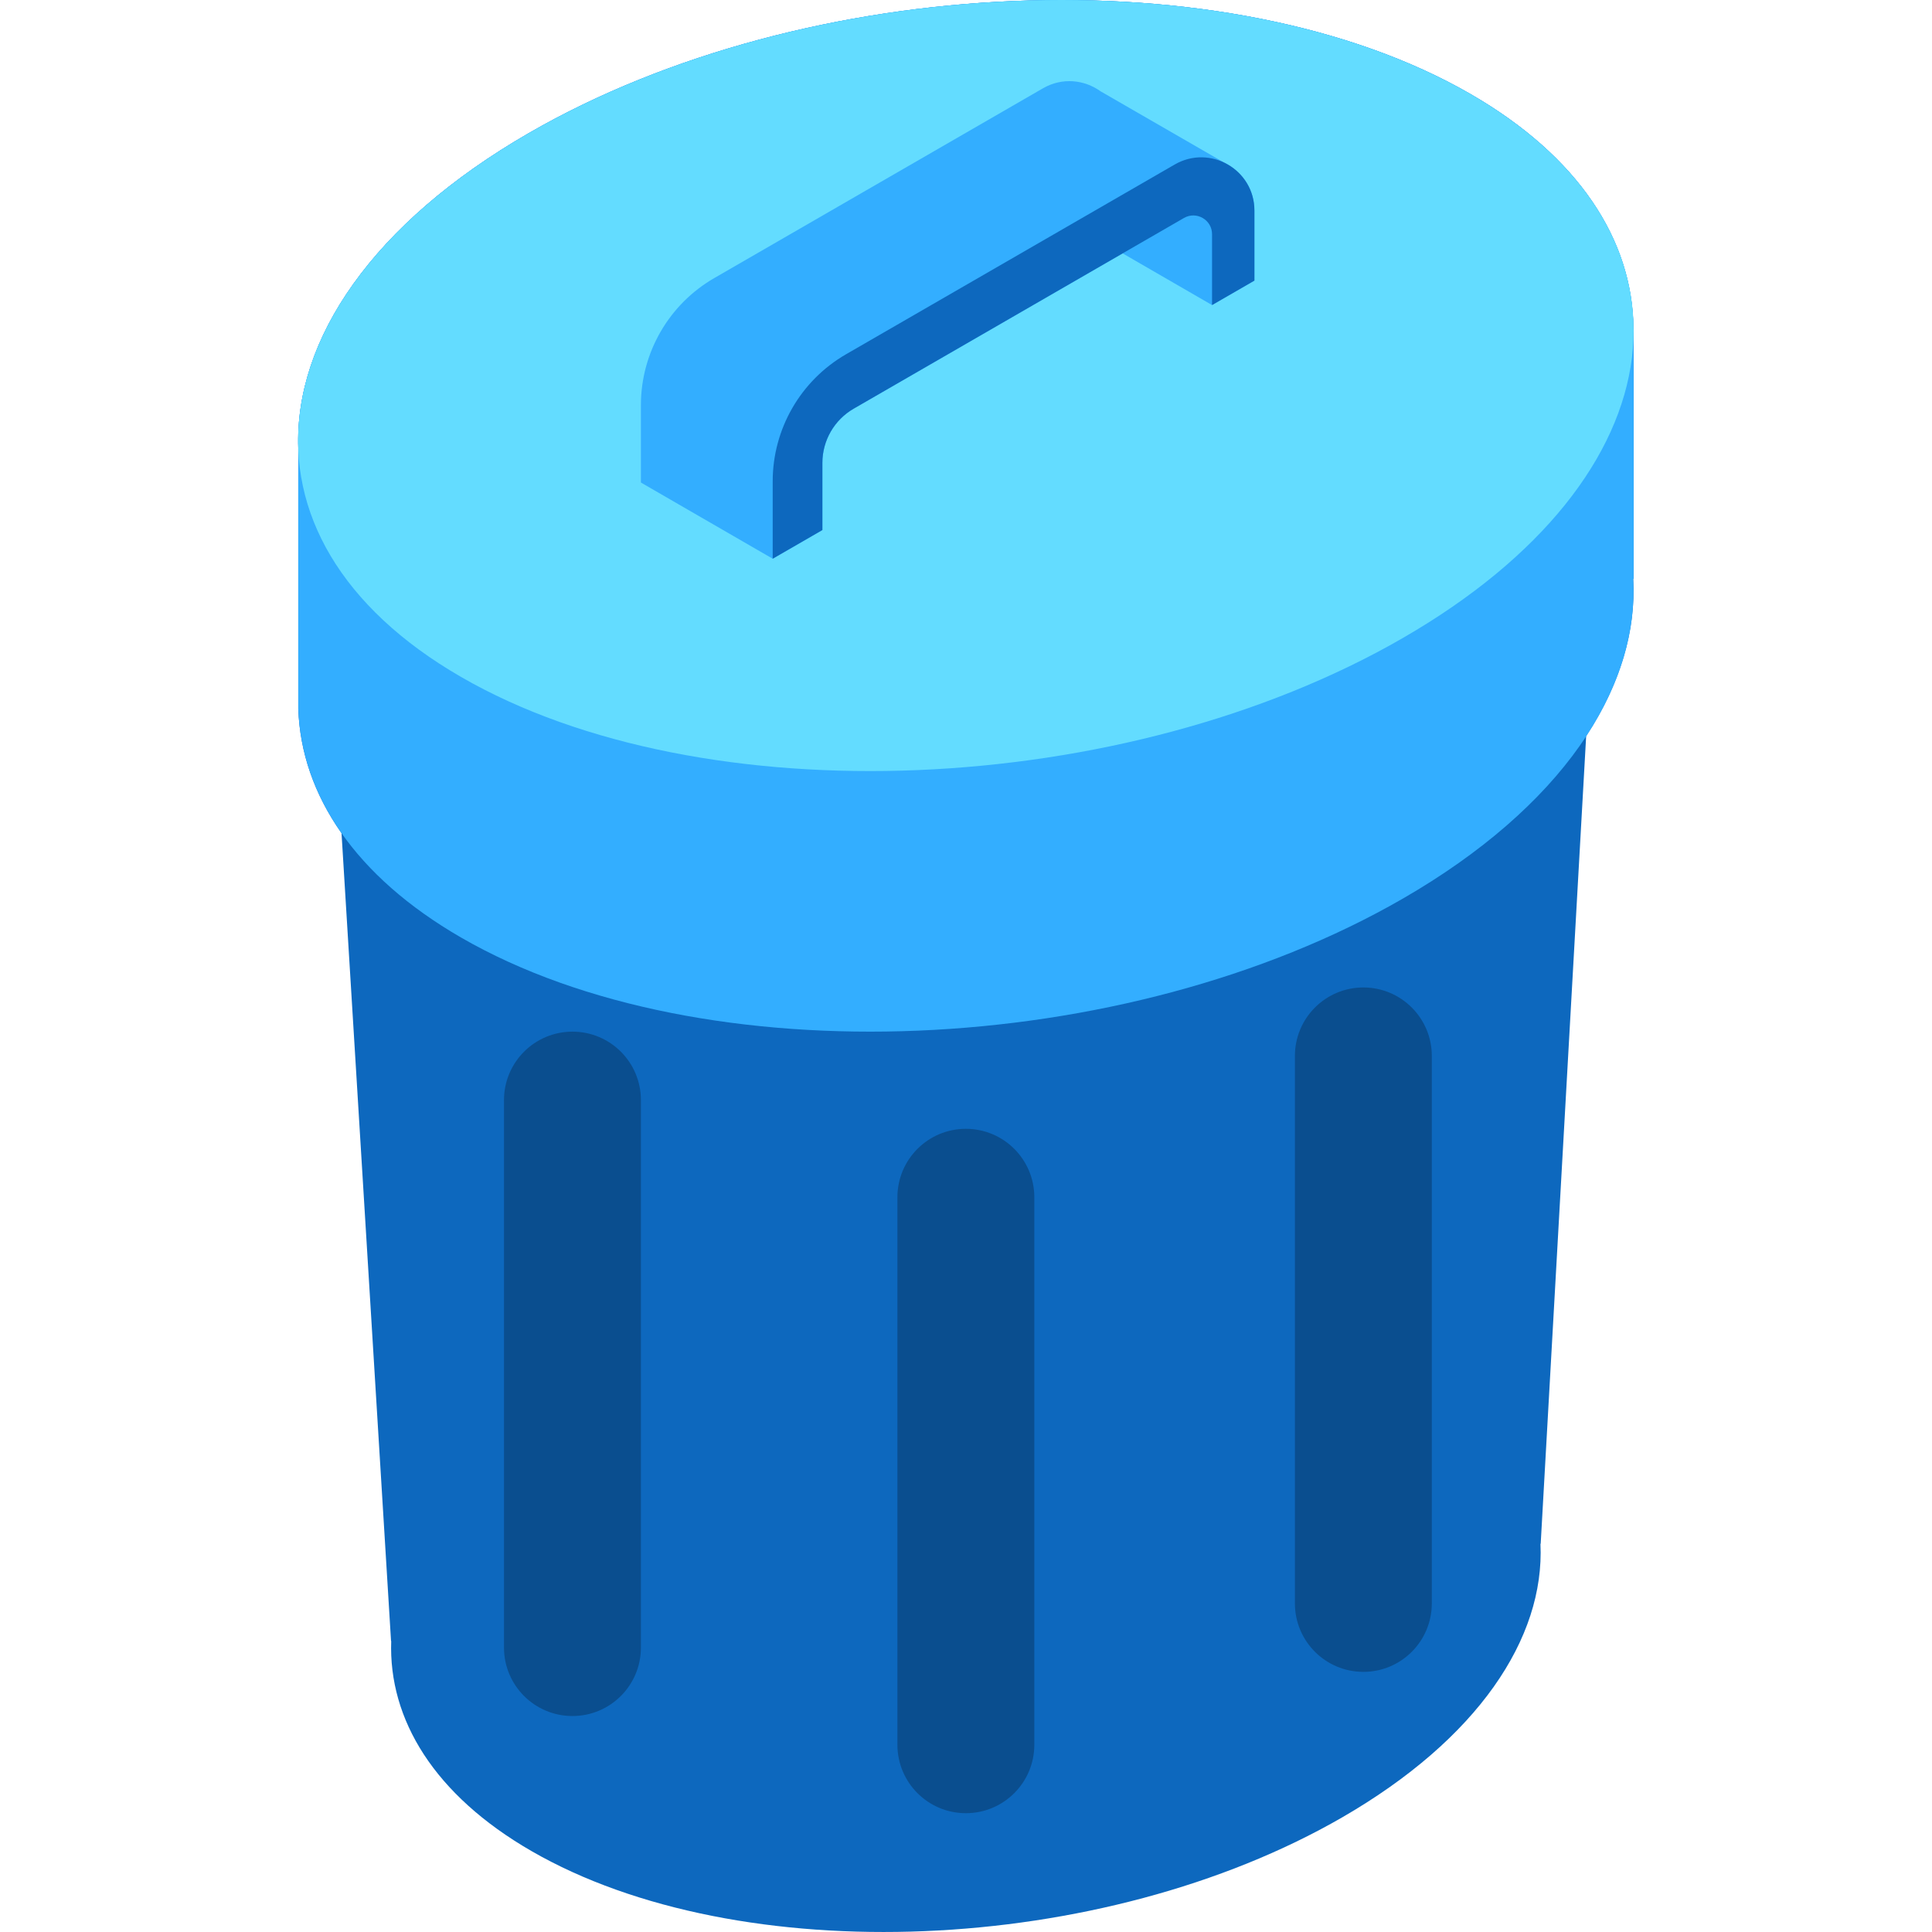
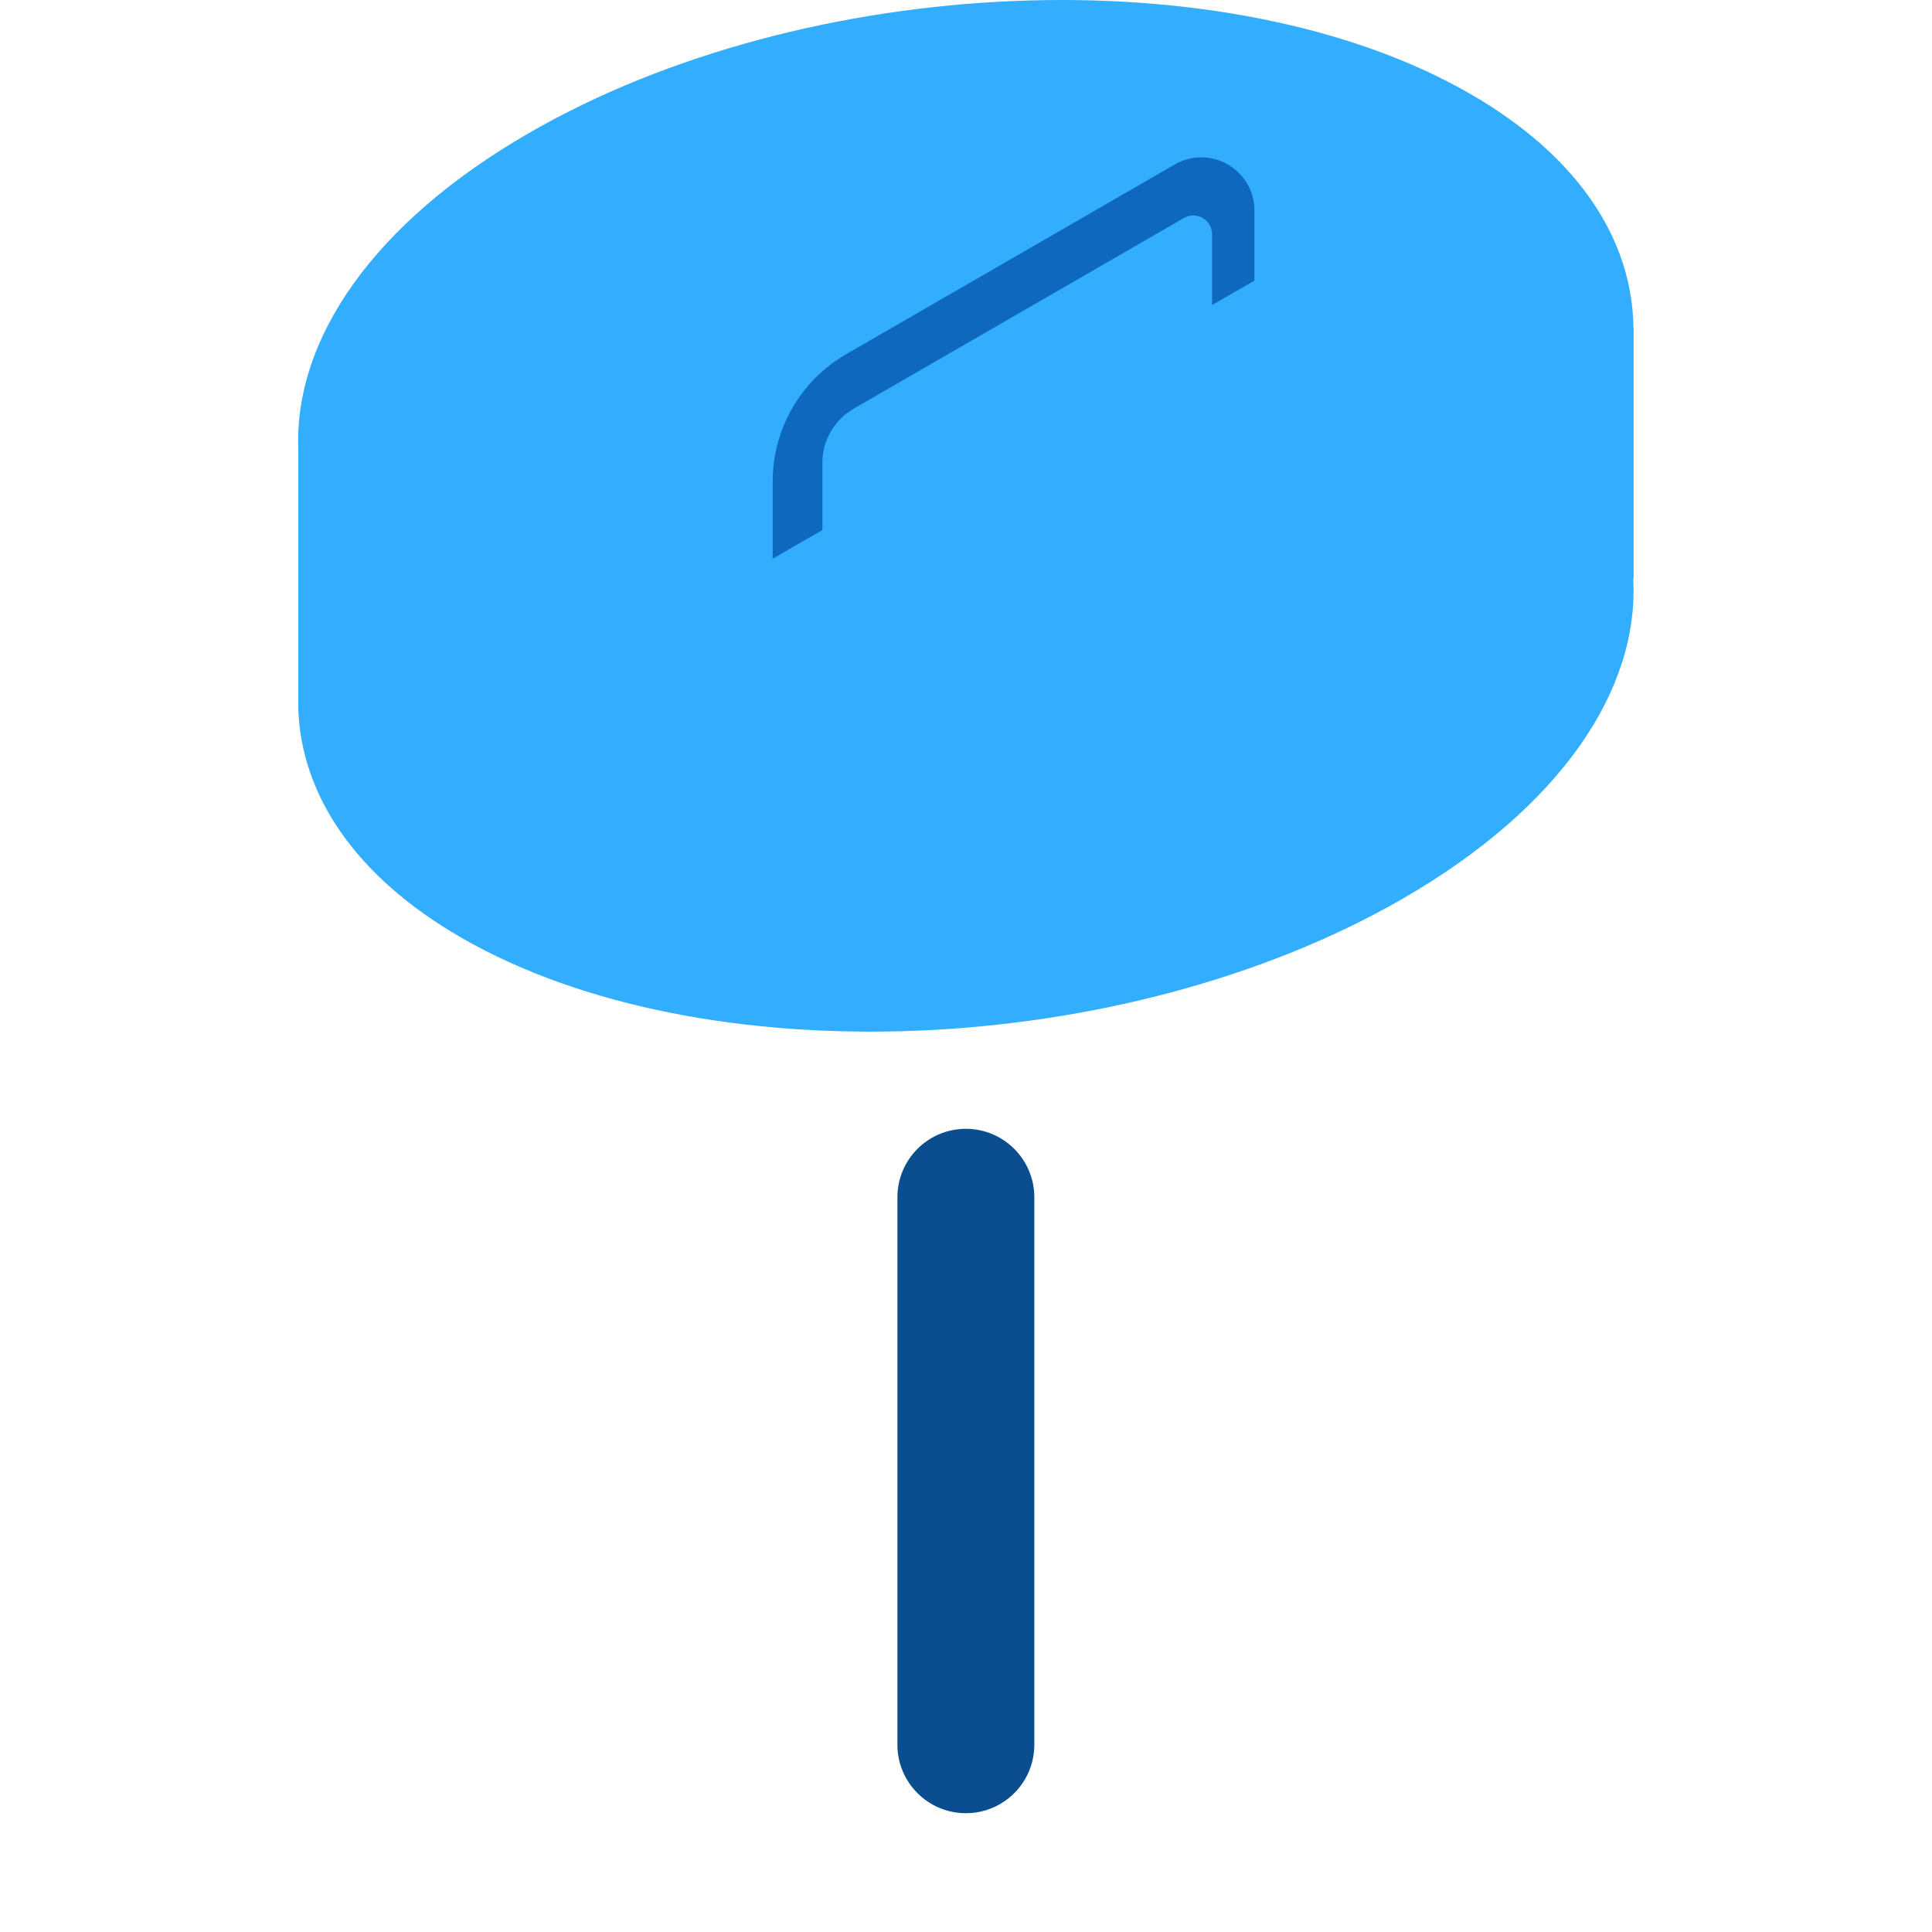
<svg xmlns="http://www.w3.org/2000/svg" height="512pt" viewBox="-79 0 512 512.001" width="512pt">
-   <path d="m353.93 86.836-.051.004c-.277-23.207-14.441-45.332-43.145-61.902-63.98-36.938-175.738-32.305-249.617 10.348-41.383 23.891-62.09 54.645-61.066 83.566h-.008v69.074l.008-.004c.406 11.422 4.207 22.555 11.457 32.871l13.121 214.074h.047c-.742 20.84 11.449 40.836 37.137 55.664 55.078 31.801 151.281 27.812 214.879-8.906 35.891-20.723 53.715-47.438 52.547-72.496l.062-.012 12.051-214.078c8.992-13.695 13.223-27.887 12.465-41.641l.113-.008zm0 0" fill="#0d68be" />
  <path d="m353.93 86.836-.051.004c-.277-23.207-14.441-45.332-43.145-61.902-63.98-36.938-175.738-32.305-249.617 10.348-41.383 23.891-62.09 54.645-61.066 83.566h-.008v69.074l.008-.004c.809 22.711 15.008 44.293 43.145 60.539 63.98 36.938 175.738 32.305 249.621-10.348 41.926-24.207 62.617-55.457 61-84.715l.113-.008zm0 0" fill="#33aeff" />
-   <path d="m292.812 169.055c-73.879 42.656-185.637 47.289-249.617 10.348-63.984-36.938-55.957-101.461 17.922-144.117 73.879-42.652 185.637-47.285 249.617-10.348 63.98 36.941 55.957 101.465-17.922 144.117zm0 0" fill="#63dcff" />
  <g fill="#0a4e8f">
-     <path d="m72.707 454.766c-10.02 0-18.145-8.121-18.145-18.141v-145.086c0-10.02 8.125-18.141 18.145-18.141s18.141 8.121 18.141 18.141v145.086c0 10.02-8.121 18.141-18.141 18.141zm0 0" />
    <path d="m176.965 480.516c-10.02 0-18.141-8.121-18.141-18.141v-145.086c0-10.02 8.121-18.141 18.141-18.141 10.02 0 18.141 8.121 18.141 18.141v145.086c0 10.02-8.121 18.141-18.141 18.141zm0 0" />
-     <path d="m282.305 443.062c-10.02 0-18.141-8.125-18.141-18.145v-145.082c0-10.02 8.121-18.145 18.141-18.145 10.02 0 18.141 8.125 18.141 18.145v145.082c0 10.02-8.121 18.145-18.141 18.145zm0 0" />
  </g>
-   <path d="m253.434 55.789c0-5.094-2.609-9.27-6.332-11.723-.477-.312-.969-.598-1.477-.852l-32.973-19.023c-4.242-3.043-10.102-3.766-15.262-.785l-87.098 50.285c-12.035 6.945-19.445 19.785-19.445 33.68v20.508l34.926 20.188 13.168-7.602v-17.793c0-5.93 3.164-11.41 8.297-14.375l71.277-41.148 23.691 13.695 11.223-6.48v-18.574zm0 0" fill="#33aeff" />
  <path d="m253.434 55.789v18.574l-11.227 6.48v-18.773c0-3.82-4.137-6.211-7.449-4.301l-87.52 50.531c-5.133 2.965-8.297 8.441-8.297 14.371v17.793l-13.168 7.602v-20.504c0-13.895 7.41-26.734 19.441-33.68l87.098-50.285c9.387-5.418 21.121 1.355 21.121 12.191zm0 0" fill="#0d68be" />
</svg>